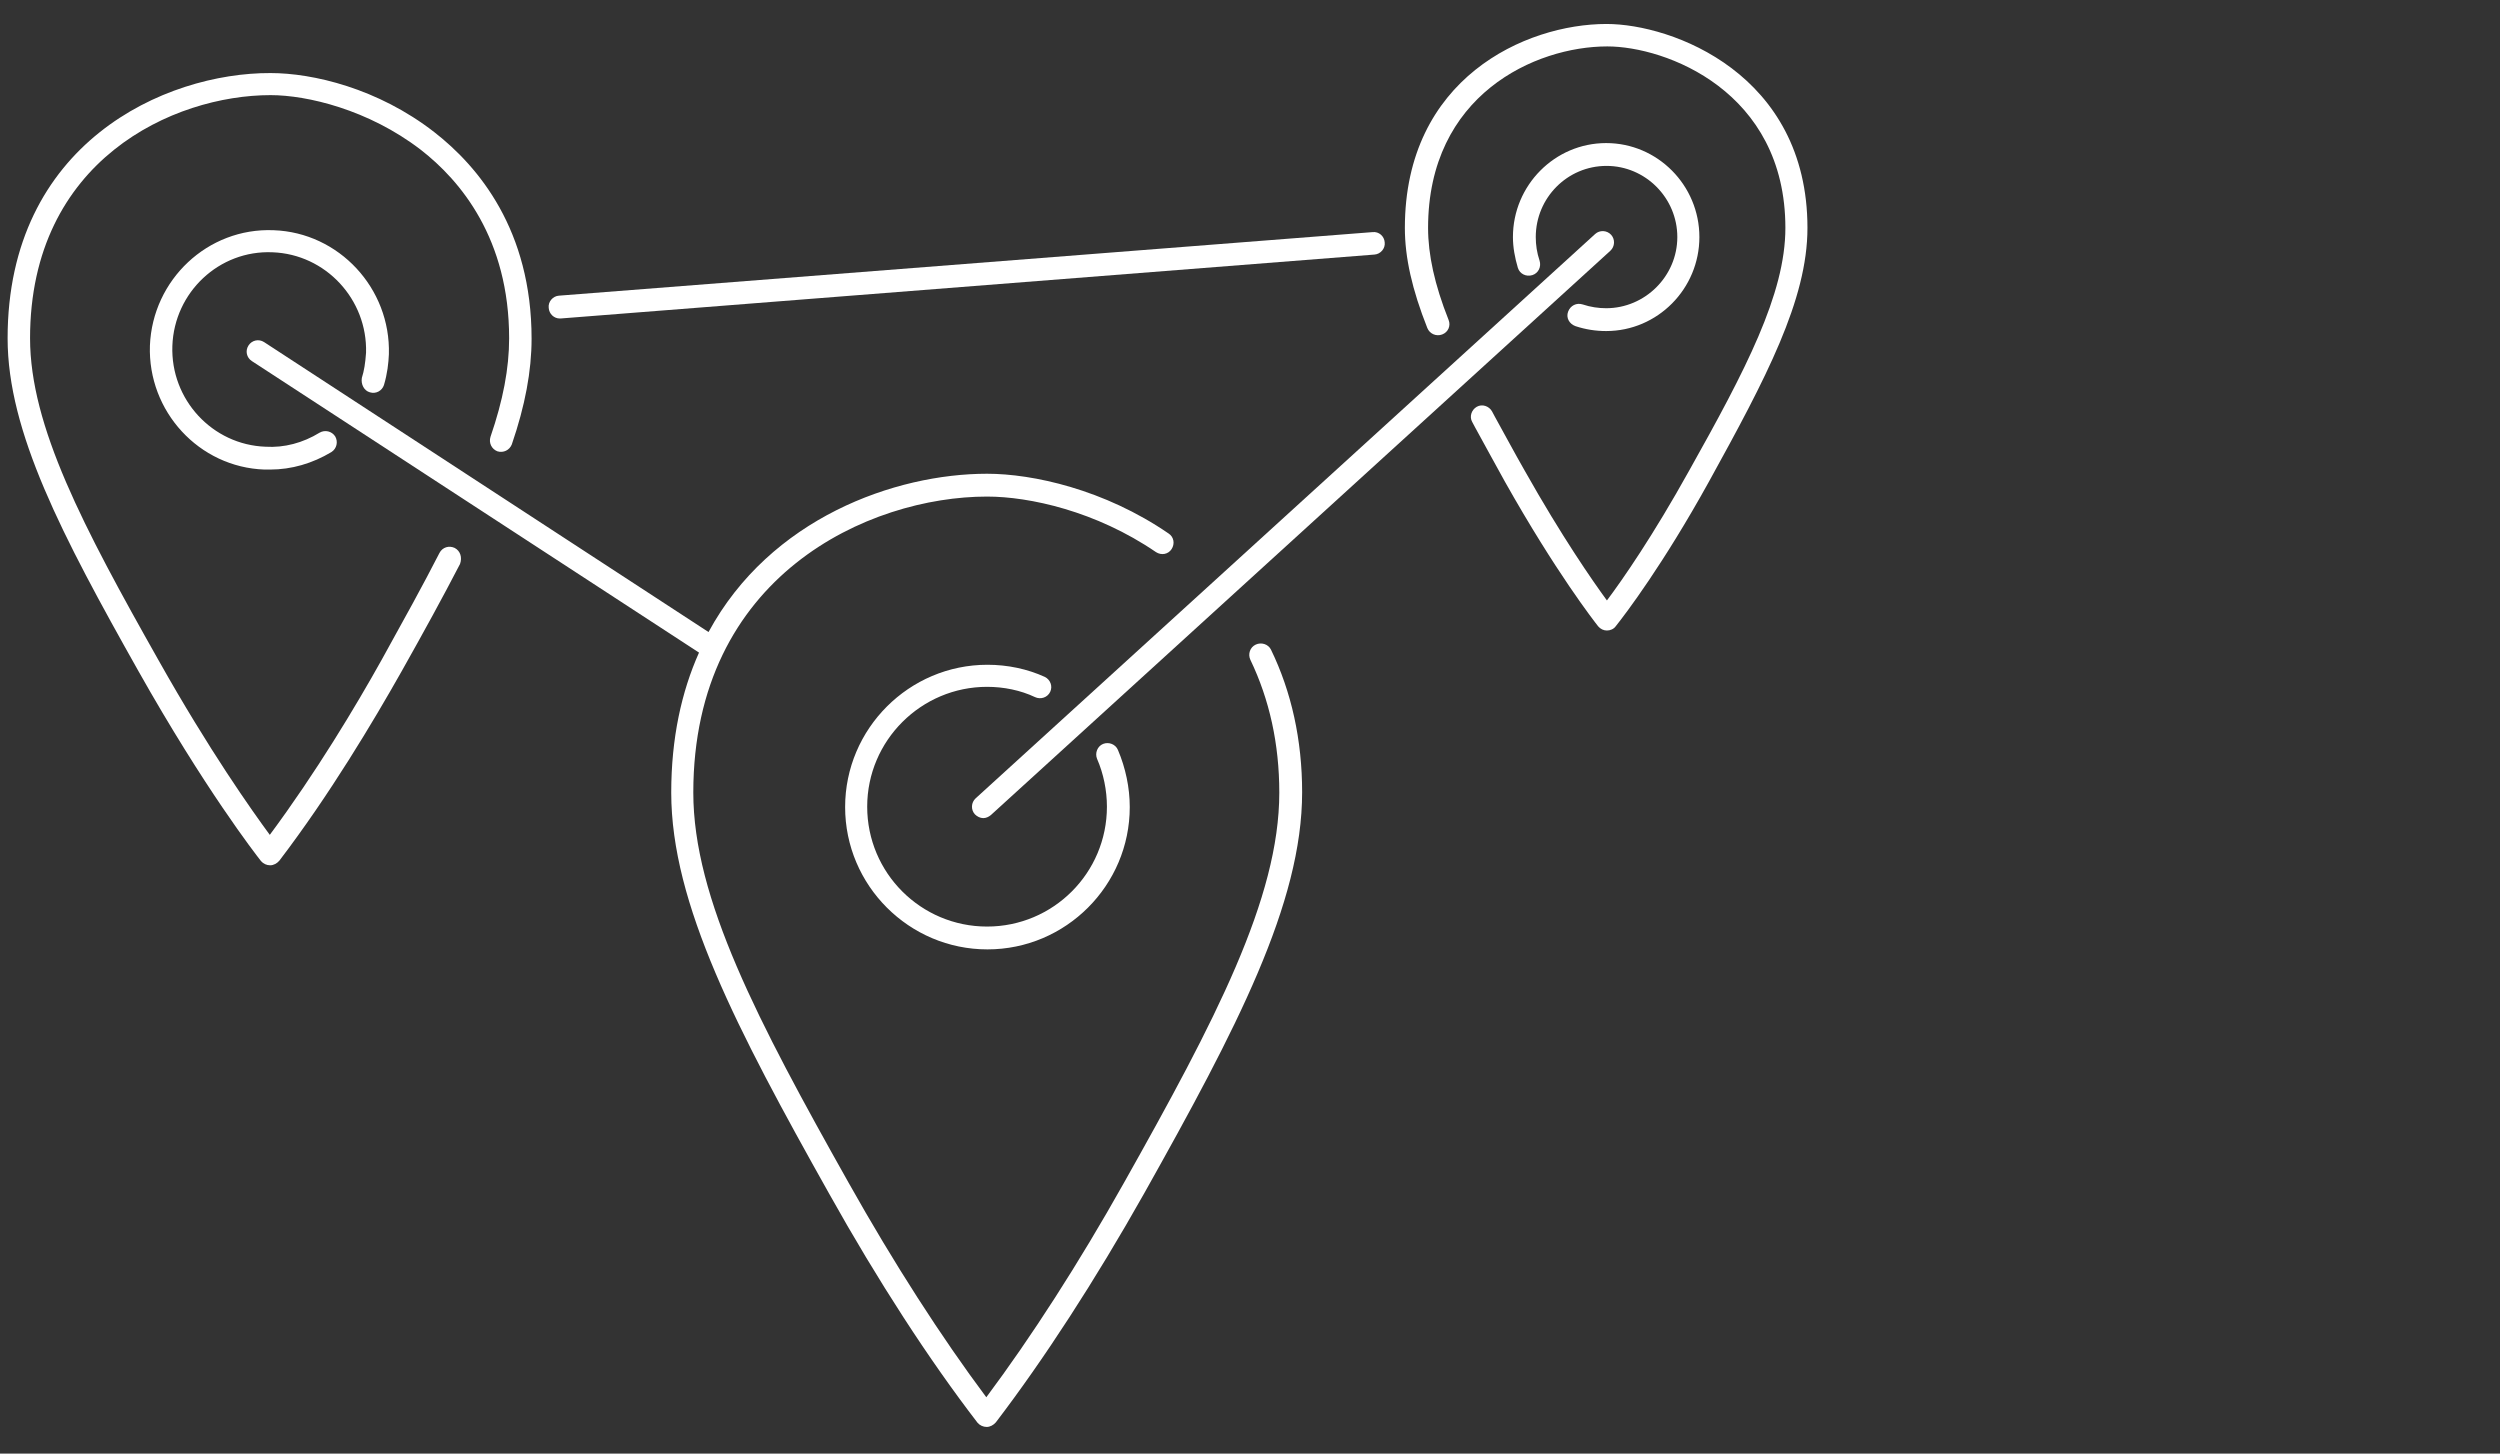
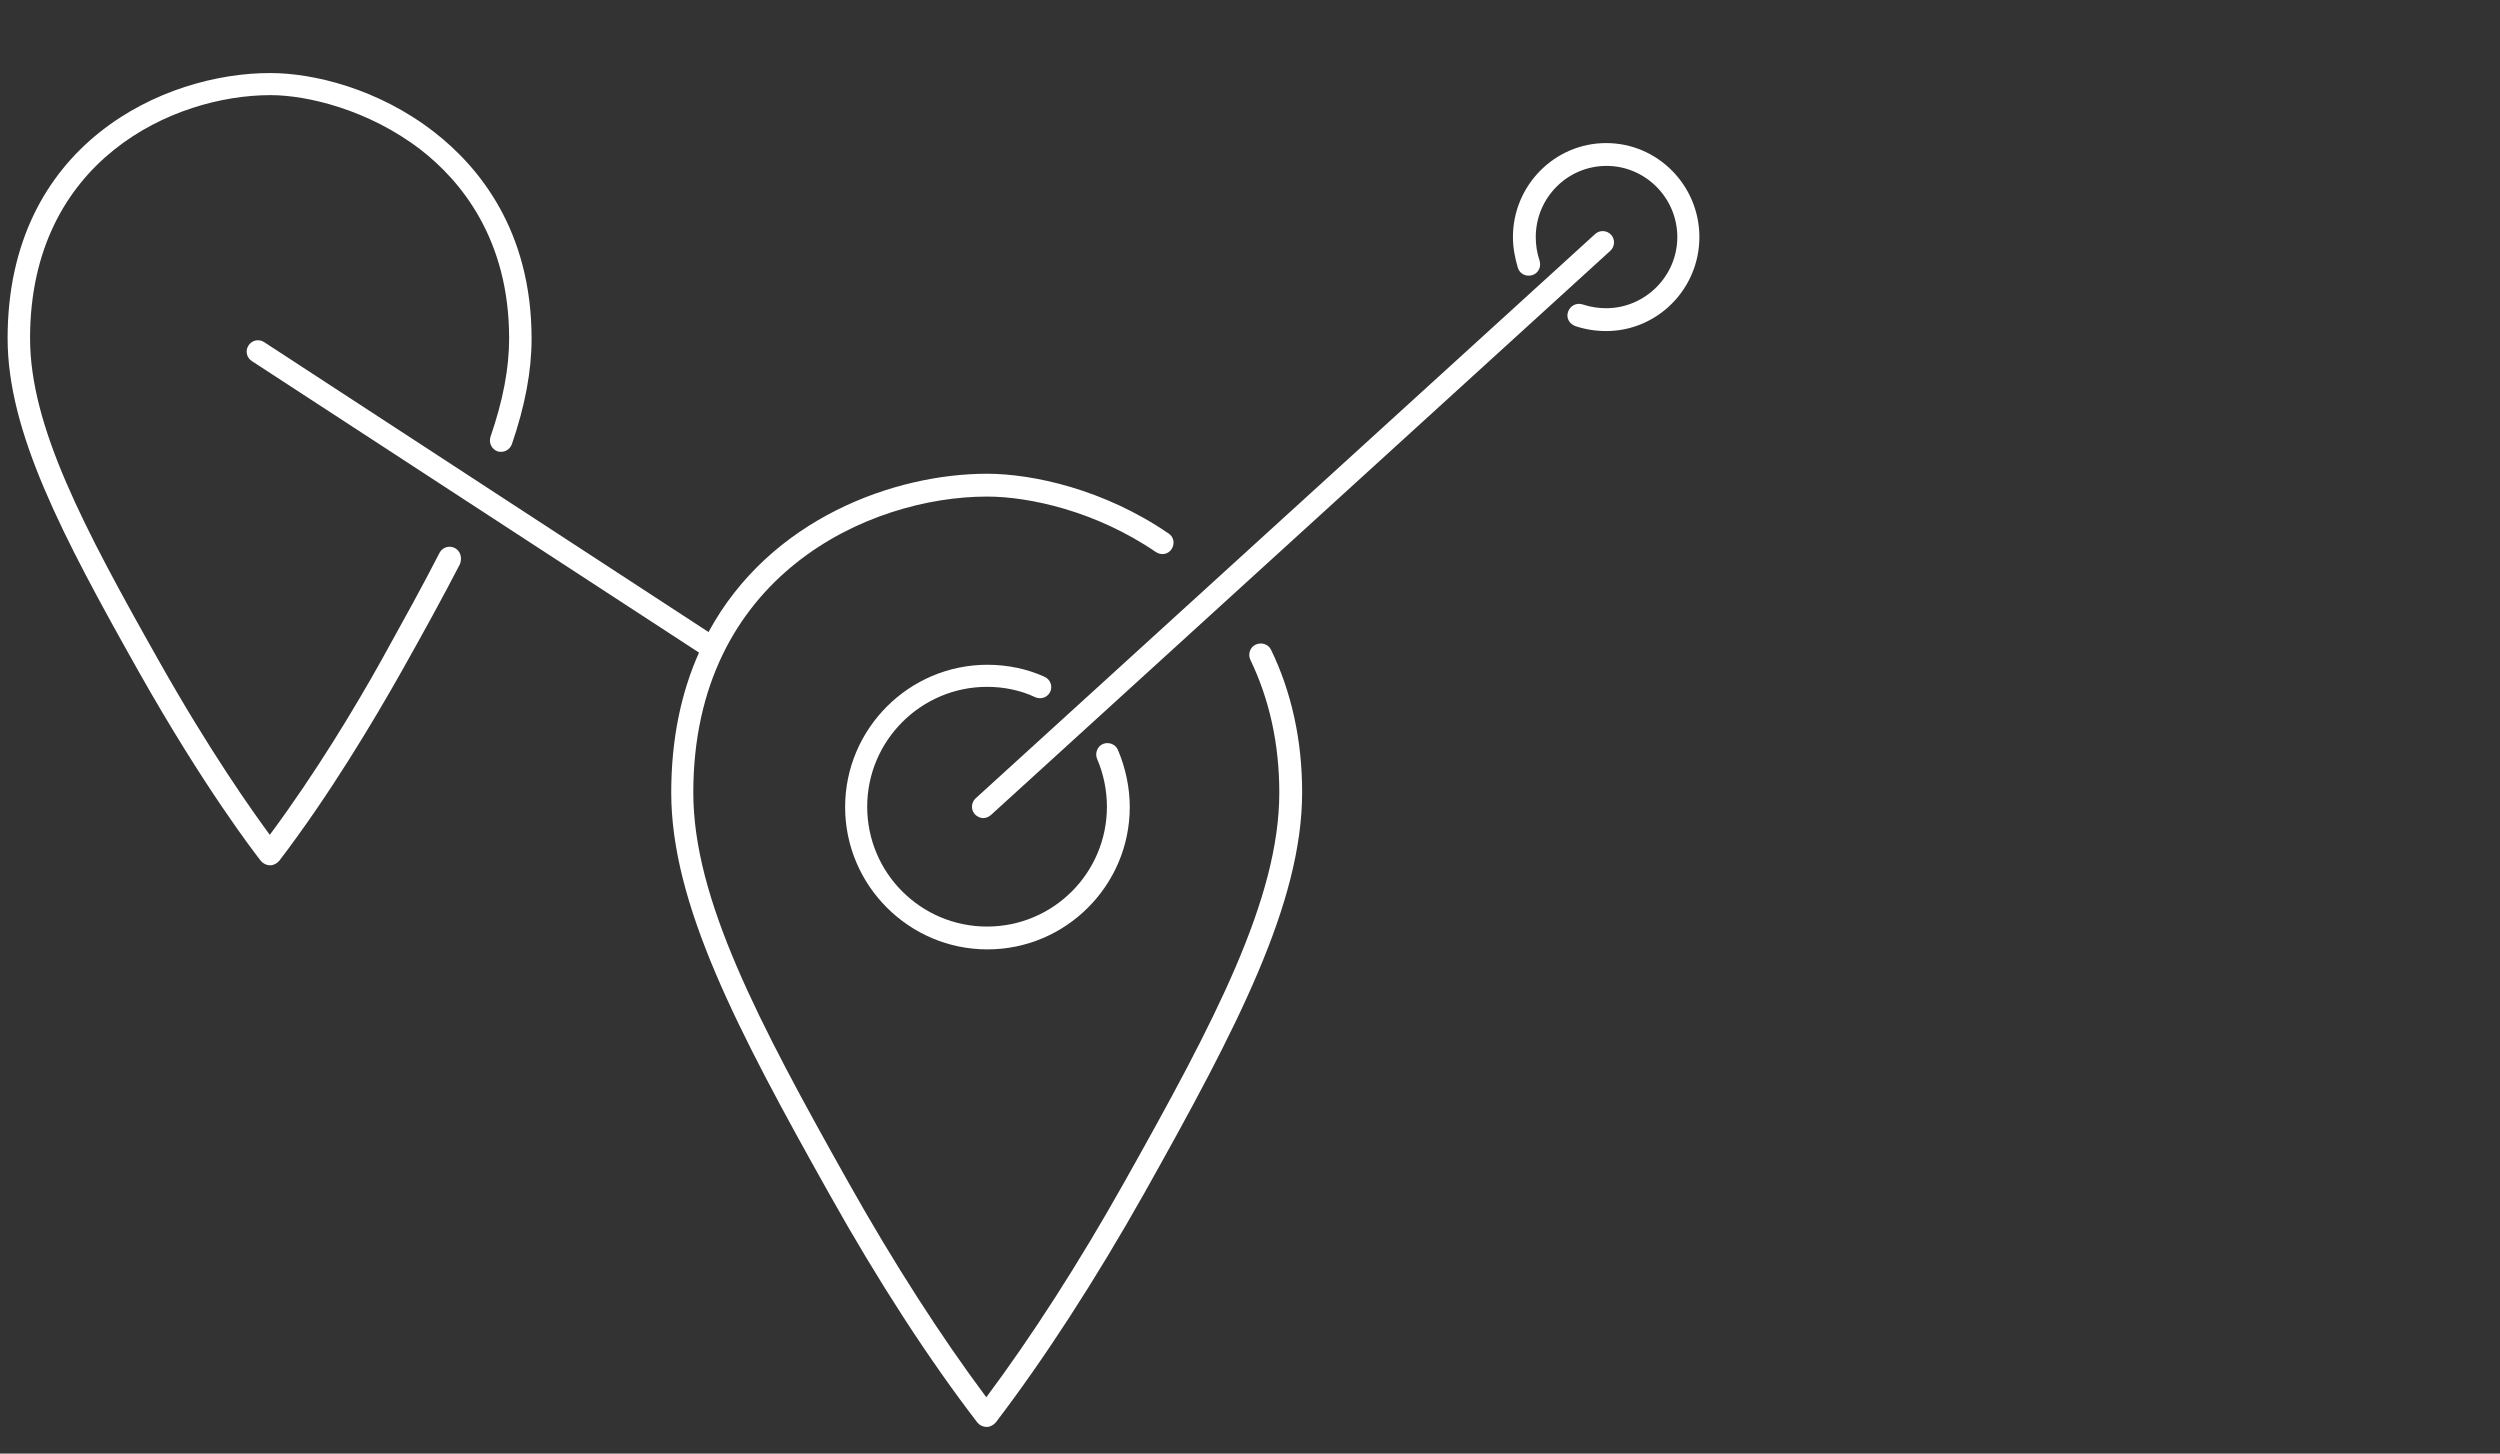
<svg xmlns="http://www.w3.org/2000/svg" version="1.1" id="Ebene_1" x="0px" y="0px" viewBox="0 0 657 382" style="enable-background:new 0 0 657 382;" xml:space="preserve">
  <rect x="0" y="0" width="657" height="382" fill="#333333" stroke="none" />
  <style type="text/css">
	.st0{fill:none;}
	.st1{fill:#FFFFFF;}
</style>
  <rect class="st0" width="657" height="382" />
  <g>
    <path class="st1" d="M330,169.4c-1.5,0.7-2.1,2.5-1.4,4c5,10.4,7.6,22.1,7.6,34.9c0,27.8-16.9,60-40.8,102.5   c-11.9,21.2-24.4,40.6-36.2,56.4c-11.8-15.8-24.3-35.2-36.2-56.4c-23.9-42.5-40.8-74.7-40.8-102.5c0-57.1,46.2-77.8,77.2-77.8   c11.1,0,28.6,3.8,44.4,14.6c1.4,0.9,3.2,0.6,4.1-0.8s0.6-3.2-0.8-4.1c-16.9-11.6-35.7-15.7-47.7-15.7c-24.2,0-57,11.7-73.2,41.6   L69.4,89.9c-1.4-0.9-3.2-0.5-4.1,0.9c-0.9,1.4-0.5,3.2,0.9,4.1l117.5,76.6c-4.6,10.3-7.3,22.5-7.3,36.8   c0,29.2,17.2,62.1,41.5,105.4c12.8,22.9,26.3,43.7,39,60.2c0.6,0.7,1.5,1.1,2.4,1.1s1.8-0.5,2.4-1.2c12.6-16.5,26.1-37.3,39-60.2   c24.3-43.3,41.5-76.2,41.5-105.4c0-13.7-2.8-26.4-8.2-37.5C333.3,169.3,331.5,168.7,330,169.4L330,169.4z" />
    <path class="st1" d="M119.5,144c-1.5-0.7-3.2-0.2-4,1.3c-4.4,8.6-9.5,17.8-15.2,28.1c-6.8,12.2-17.3,29.7-29.4,46   c-4.7-6.4-15.8-22-29.3-46C21.9,138.5,7.9,112,7.9,88.9C7.9,42,45.7,25,71.1,25c9.6,0,25.7,3.8,39.4,14.3   c10.6,8.2,23.3,23.5,23.3,49.6c0,7.9-1.6,16.3-4.9,25.9c-0.5,1.6,0.3,3.2,1.8,3.8c1.6,0.5,3.2-0.3,3.8-1.8   c3.5-10.2,5.2-19.3,5.2-27.8c0-28.5-13.9-45.2-25.6-54.3c-14.8-11.5-31.9-15.5-43-15.5C43.3,19.1,2,37.7,2,88.9   c0,24.6,14.3,51.8,34.4,87.5c17.3,30.7,30.7,48,32.2,49.9c0.6,0.7,1.5,1.1,2.4,1.1h0c0.9,0,1.8-0.5,2.4-1.2   c13.2-17.3,24.7-36.6,32.1-49.7c5.8-10.3,10.9-19.6,15.4-28.3C121.5,146.5,121,144.8,119.5,144L119.5,144z" />
    <path class="st1" d="M256.2,214c0.6,0.6,1.4,1,2.2,1c0.7,0,1.4-0.3,2-0.8L423.2,65.9c1.2-1.1,1.3-3,0.2-4.2c-1.1-1.2-3-1.3-4.2-0.2   L256.4,209.8C255.2,210.9,255.1,212.8,256.2,214L256.2,214z" />
-     <path class="st1" d="M147.1,83.7c0.1,0,0.2,0,0.2,0l213.9-16.8c1.6-0.1,2.9-1.6,2.7-3.2c-0.1-1.6-1.5-2.9-3.2-2.7L146.9,77.7   c-1.6,0.1-2.9,1.6-2.7,3.2C144.3,82.5,145.6,83.7,147.1,83.7L147.1,83.7z" />
-     <path class="st1" d="M422.2,6.3c-21.3,0-53,14.3-53,53.6c0,7.8,1.9,16.2,5.9,26.3c0.6,1.5,2.3,2.3,3.9,1.7s2.3-2.3,1.7-3.8   c-3.7-9.3-5.4-17.2-5.4-24.2c0-35,28.2-47.7,47.1-47.7c15.3,0,46.8,11.7,46.8,47.7c0,17.4-10.5,37.4-25.3,63.8   c-9.5,17.1-17.4,28.5-21.6,34.1c-3.8-5.2-11.8-16.7-21.6-34.1c-2.8-4.9-5.3-9.6-7.8-14.1l-0.8-1.5c-0.8-1.4-2.6-2-4-1.2   c-1.4,0.8-2,2.6-1.2,4l0.8,1.5c2.5,4.5,5,9.2,7.8,14.2c13.4,23.8,23.4,36.6,24.5,38c0.6,0.7,1.4,1.1,2.3,1.1s1.8-0.4,2.3-1.1   c2.7-3.4,12.5-16.3,24.5-38C464.1,99.4,475,78.8,475,59.9C475,19.4,439.4,6.3,422.2,6.3L422.2,6.3z" />
    <path class="st1" d="M422.1,81c-2,0-4.1-0.3-6.2-1c-1.6-0.5-3.2,0.3-3.8,1.9s0.3,3.2,1.9,3.8c2.7,0.9,5.4,1.3,8.1,1.3   c13.5,0,24.5-11.1,24.5-24.7s-11-24.7-24.5-24.7s-24.5,11.1-24.5,24.7c0,2.7,0.5,5.4,1.3,8.1c0.5,1.6,2.2,2.4,3.8,1.9   c1.6-0.5,2.4-2.2,1.9-3.8c-0.7-2.1-1-4.1-1-6.2c0-10.3,8.3-18.7,18.6-18.7c10.2,0,18.6,8.4,18.6,18.7S432.3,81,422.1,81z" />
    <path class="st1" d="M259.4,180.5c4.4,0,8.8,0.9,12.6,2.7c1.5,0.7,3.3,0.1,4-1.4s0-3.2-1.4-3.9c-4.6-2.1-9.8-3.2-15.1-3.2   c-20.6,0-37.4,16.8-37.4,37.4s16.8,37.4,37.4,37.4s37.4-16.8,37.4-37.4c0-5.1-1.1-10.3-3.1-15c-0.6-1.5-2.4-2.2-3.9-1.6   c-1.5,0.6-2.2,2.4-1.6,3.9c1.7,3.9,2.6,8.3,2.6,12.6c0,17.4-14.1,31.5-31.5,31.5s-31.5-14.1-31.5-31.5S242.1,180.5,259.4,180.5   L259.4,180.5z" />
-     <path class="st1" d="M97.2,103.1c1.6,0.5,3.2-0.4,3.7-1.9c0.9-3,1.2-5.8,1.3-8.1c0.5-17.3-13.1-32-30.3-32.6   c-17.3-0.7-31.8,13-32.5,30.3c-0.6,17.3,12.9,32,30.1,32.6c0.5,0,1,0,1.5,0c5.6,0,11.1-1.6,16.1-4.6c1.4-0.9,1.8-2.7,1-4.1   c-0.9-1.4-2.7-1.8-4.1-1c-4.4,2.7-9.3,4-14.2,3.7c-14-0.5-25-12.4-24.5-26.5c0.5-14.1,12.3-25.2,26.3-24.6   c14,0.5,25,12.4,24.6,26.4c-0.2,2.8-0.5,4.7-1.1,6.6C94.8,101,95.7,102.7,97.2,103.1L97.2,103.1z" />
  </g>
</svg>